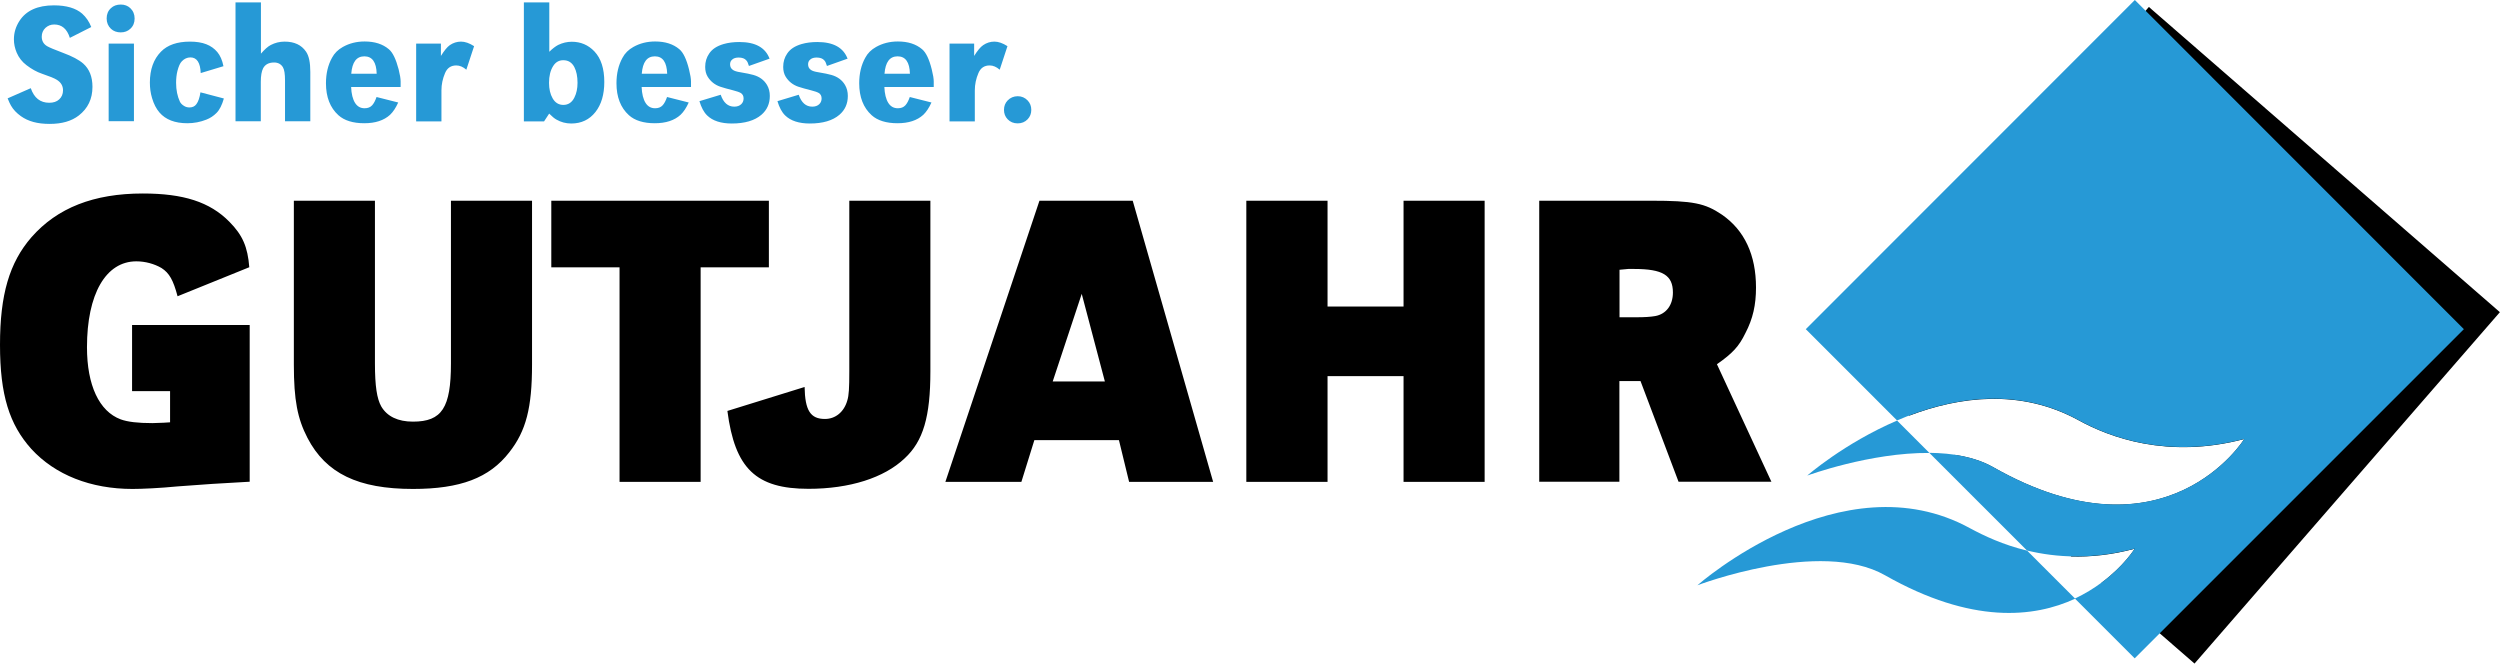
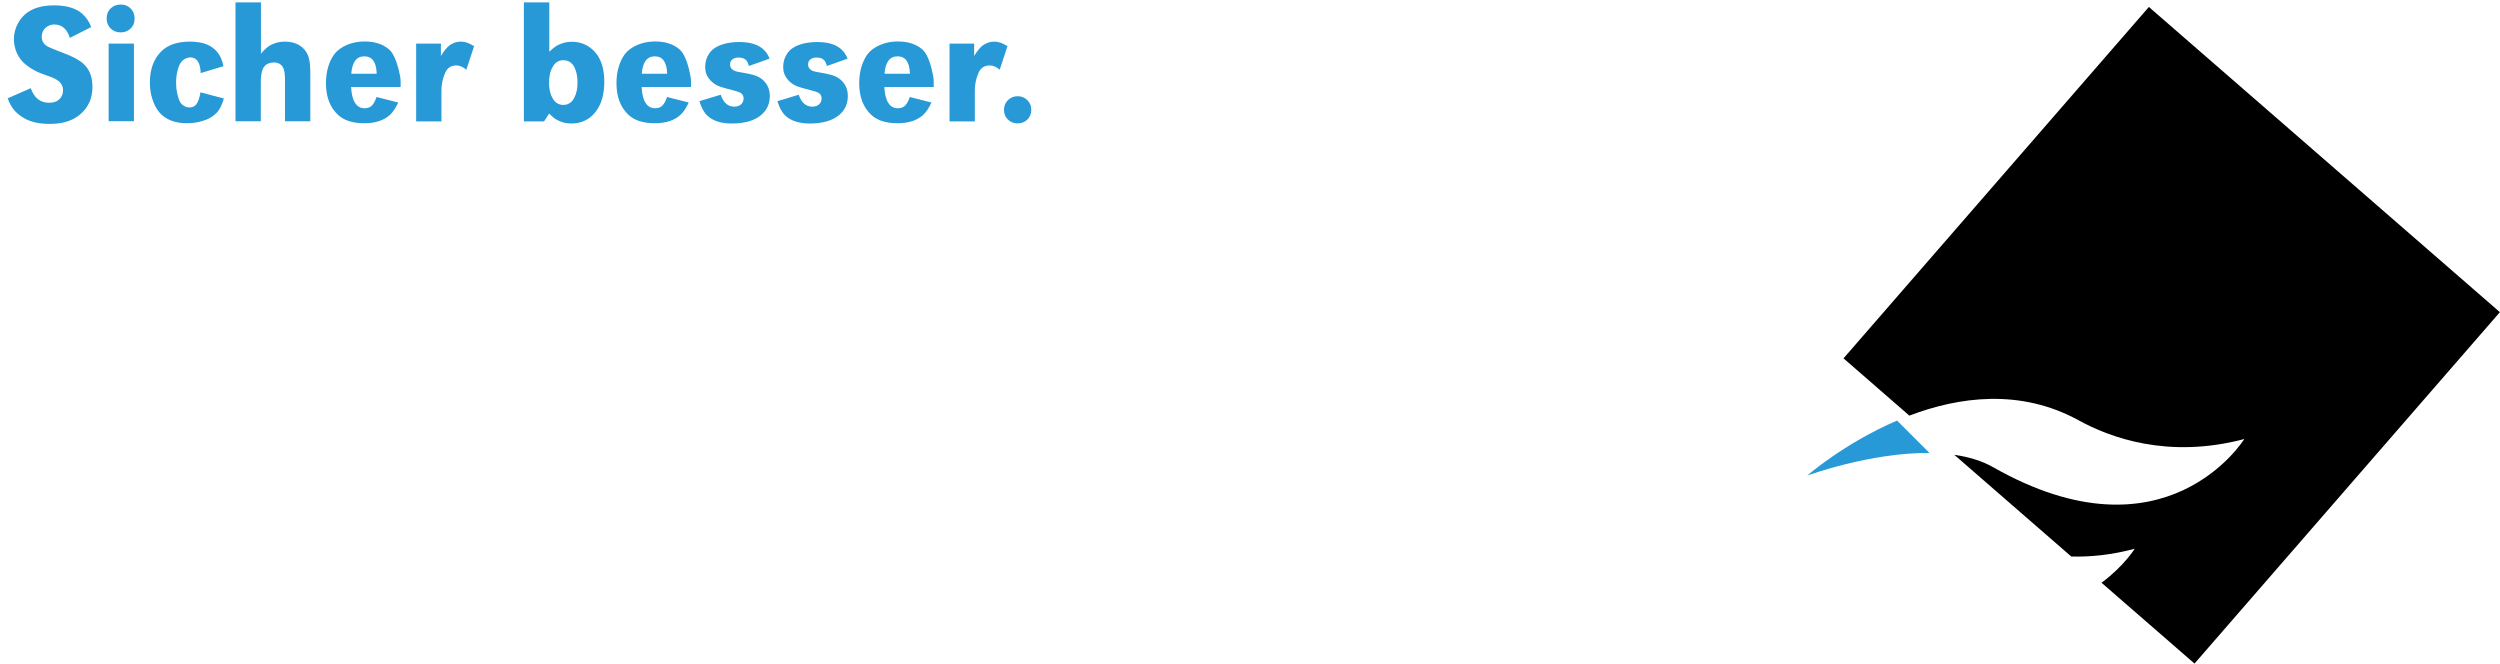
<svg xmlns="http://www.w3.org/2000/svg" version="1.1" viewBox="0 0 186.83 49.59">
  <defs>
    <style>
      .cls-1, .cls-2 {
        fill: #2699d6;
      }

      .cls-2, .cls-3 {
        display: none;
      }
    </style>
  </defs>
  <g>
    <g id="Ebene_1">
      <path class="cls-3" d="M164.02,49.59l-26.25-22.82L160.59.52l26.25,22.82-22.82,26.26Z" />
      <path d="M160.59.52l-22.82,26.26,4.92,4.28c3.71-1.41,8.29-2.04,12.65.35,2.29,1.26,6.64,2.92,12.38,1.4,0,0-5.84,9.45-18.76,2.11-.86-.49-1.86-.78-2.91-.93l8.74,7.6c1.44.04,3.02-.12,4.74-.58,0,0-.8,1.3-2.48,2.54l6.95,6.04,22.82-26.26L160.59.52Z" />
      <path class="cls-2" d="M159.54,41.01s-5.76,9.32-18.67,1.98c-4.83-2.74-14.02.75-14.02.75,0,0,10.79-9.53,20.38-4.26,2.29,1.26,6.57,3.06,12.31,1.53M167.73,32.8s-5.84,9.45-18.76,2.12c-4.83-2.74-13.91.62-13.91.62,0,0,10.69-9.4,20.29-4.13,2.29,1.26,6.65,2.92,12.38,1.4" />
      <g>
-         <path class="cls-1" d="M151.49,41.15c-1.79-.43-3.22-1.11-4.26-1.67-9.59-5.27-20.38,4.26-20.38,4.26,0,0,9.18-3.5,14.02-.75,6.48,3.68,11.15,3.17,14.21,1.75l-3.58-3.58Z" />
        <path class="cls-1" d="M144.19,33.85l-2.42-2.42c-3.96,1.7-6.71,4.11-6.71,4.11,0,0,4.7-1.73,9.13-1.69Z" />
      </g>
      <path class="cls-2" d="M159.54,49.2l-24.59-24.59L159.54,0l24.6,24.59-24.6,24.6Z" />
-       <path d="M9.87,24.29v4.94h2.84v2.33l-.47.03-.85.03c-1.08,0-1.85-.09-2.37-.28-1.61-.6-2.52-2.55-2.52-5.39,0-3.97,1.4-6.42,3.69-6.42.67,0,1.35.19,1.88.5.59.38.88.91,1.2,2.11l5.36-2.17c-.12-1.51-.49-2.39-1.49-3.4-1.46-1.48-3.43-2.11-6.47-2.11-3.66,0-6.39,1.07-8.32,3.27C.7,19.63,0,22.02,0,25.77s.7,5.95,2.34,7.78c1.79,1.95,4.45,2.99,7.56,2.99.7,0,2.05-.06,3.37-.19,2.11-.16,2.99-.22,5.39-.35v-11.71s-8.78,0-8.78,0ZM21.96,15v12.25c0,2.65.27,4.03,1.02,5.48,1.38,2.65,3.78,3.81,7.88,3.81,3.54,0,5.71-.82,7.2-2.74,1.26-1.6,1.7-3.34,1.7-6.55v-12.25h-6.06v12.16c0,3.31-.67,4.35-2.84,4.35-1.11,0-1.93-.38-2.37-1.14-.32-.57-.47-1.51-.47-3.21v-12.16s-6.06,0-6.06,0ZM52.36,19.98h5.1v-4.98h-16.26v4.98h5.1v16.03h6.06v-16.03ZM69.53,15h-6.06v12.75c0,1.26-.03,1.8-.15,2.18-.24.85-.88,1.38-1.67,1.38-1.08,0-1.49-.63-1.52-2.39l-5.77,1.79c.56,4.31,2.14,5.82,6.06,5.82,3.08,0,5.65-.82,7.18-2.27,1.4-1.29,1.93-3.12,1.93-6.52v-12.75h0ZM84.65,15h-6.97l-7.03,21.01h5.68l.97-3.12h6.32l.76,3.12h6.28s-6.01-21.01-6.01-21.01ZM82.57,28.51h-3.9l2.17-6.55s1.73,6.55,1.73,6.55ZM110.95,15h-6.06v7.91h-5.68v-7.91h-6.07v21.01h6.07v-7.9h5.68v7.9h6.06V15ZM115.05,36h5.97v-7.52h1.58l2.84,7.52h6.94l-4.07-8.78c1.17-.82,1.64-1.32,2.13-2.33.56-1.07.79-2.11.79-3.4,0-2.42-.85-4.28-2.55-5.45-1.26-.85-2.14-1.04-5.3-1.04h-8.35v21.01ZM121.03,23.72v-3.56l.65-.06h.44c2.14,0,2.9.47,2.9,1.76,0,.94-.5,1.61-1.32,1.76-.35.06-.79.09-1.41.09h-1.26Z" />
-       <path class="cls-1" d="M159.54,0l-24.59,24.6,6.82,6.82c3.85-1.65,8.84-2.62,13.57-.02,2.29,1.26,6.64,2.92,12.38,1.4,0,0-5.84,9.45-18.76,2.11-1.36-.77-3.05-1.05-4.78-1.07l7.3,7.3c2.18.53,4.89.7,8.05-.14,0,0-1.43,2.31-4.47,3.73l4.47,4.47,24.6-24.6L159.54,0Z" />
      <path class="cls-1" d="M6.82,2.02l-1.6.81c-.21-.67-.6-1-1.17-1-.26,0-.47.09-.65.25-.19.18-.28.4-.28.66,0,.31.13.55.4.71.15.09.55.26,1.19.5.68.25,1.19.52,1.51.8.46.41.69.99.69,1.74,0,.9-.34,1.61-1.02,2.14-.54.42-1.26.63-2.18.63s-1.6-.19-2.15-.58c-.32-.23-.57-.49-.74-.79-.07-.11-.15-.3-.25-.54l1.73-.76c.25.73.71,1.09,1.38,1.09.31,0,.56-.08.74-.25.19-.17.29-.4.29-.68,0-.34-.16-.6-.47-.79-.17-.11-.54-.26-1.1-.45-.39-.13-.78-.35-1.16-.64-.33-.25-.57-.56-.73-.93-.14-.33-.21-.66-.21-1,0-.5.14-.95.41-1.37C1.95.79,2.81.4,4.03.4c.93,0,1.64.21,2.11.62.29.26.52.59.68,1ZM9.03.34c.28,0,.52.09.71.27.21.2.32.46.32.77s-.1.57-.32.77c-.19.18-.43.27-.72.27s-.54-.09-.73-.27c-.21-.2-.32-.46-.32-.77s.1-.57.32-.77c.19-.18.43-.27.74-.27ZM10.01,3.26v5.8h-1.89V3.26s1.89,0,1.89,0ZM16.69,4.95l-1.69.51c-.03-.78-.29-1.17-.77-1.17-.24,0-.46.1-.64.29-.14.14-.24.38-.33.72-.07.28-.1.58-.1.89,0,.54.1,1.01.28,1.4.06.13.17.24.32.33.11.07.25.11.4.11.22,0,.4-.08.52-.25.14-.19.24-.48.3-.88l1.75.46c-.14.49-.32.85-.55,1.08-.22.22-.47.39-.76.5-.45.18-.93.27-1.42.27-.93,0-1.62-.27-2.08-.8-.24-.28-.43-.64-.56-1.09-.11-.37-.16-.75-.16-1.15,0-.98.28-1.75.83-2.31.49-.5,1.21-.75,2.17-.75s1.6.26,2.04.78c.21.25.37.6.46,1.06ZM19.5.18v3.83c.28-.32.52-.54.74-.65.31-.16.65-.25,1.03-.25.73,0,1.26.25,1.6.75.22.32.32.82.32,1.52v3.68h-1.89v-3.05c0-.48-.05-.81-.16-.99-.14-.23-.36-.35-.66-.35-.39,0-.67.15-.82.44-.11.22-.17.55-.17,1.01v2.94h-1.89V.18s1.89,0,1.89,0ZM29.93,6.5h-3.69c.02.51.12.92.3,1.2.17.26.4.39.71.39.24,0,.42-.07.56-.22.12-.13.23-.33.33-.62l1.62.41c-.18.4-.38.7-.61.92-.46.42-1.1.63-1.93.63s-1.49-.2-1.93-.6c-.62-.56-.93-1.36-.93-2.39,0-.72.15-1.36.45-1.9.18-.34.45-.61.81-.81.48-.27,1.02-.41,1.63-.41.75,0,1.35.19,1.81.58.29.24.53.74.73,1.5.1.4.15.7.15.91v.19s0,.21,0,.21ZM28.15,5.51c-.02-.86-.33-1.3-.92-1.3s-.91.43-.98,1.3h1.9ZM31.11,3.26h1.84v.92c.25-.4.47-.67.67-.81.25-.17.53-.26.83-.26s.62.11.98.34l-.58,1.76c-.24-.21-.49-.32-.75-.32-.4,0-.68.19-.84.57-.18.42-.27.85-.27,1.29v2.32h-1.89s0-5.8,0-5.8ZM41.05.18v3.69c.24-.24.47-.41.66-.51.33-.16.67-.24,1.02-.24.67,0,1.23.24,1.69.72.5.53.74,1.29.74,2.29,0,.93-.22,1.68-.66,2.24-.45.57-1.05.86-1.81.86-.4,0-.77-.1-1.1-.29-.15-.08-.33-.23-.55-.45l-.38.58h-1.51V.18s1.89,0,1.89,0ZM42.09,4.5c-.32,0-.58.15-.76.45-.2.32-.3.74-.3,1.24,0,.46.09.85.27,1.16.19.33.46.49.8.49.36,0,.64-.18.82-.54.16-.31.24-.68.24-1.11,0-.48-.08-.87-.24-1.18-.18-.34-.45-.51-.82-.51ZM51.64,6.5h-3.69c.02.51.12.92.3,1.2.17.26.4.39.71.39.24,0,.42-.07.56-.22.12-.13.23-.33.33-.62l1.62.41c-.18.4-.38.7-.61.92-.46.42-1.1.63-1.93.63s-1.49-.2-1.93-.6c-.62-.56-.93-1.36-.93-2.39,0-.72.15-1.36.45-1.9.18-.34.45-.61.81-.81.48-.27,1.02-.41,1.63-.41.75,0,1.35.19,1.81.58.29.24.53.74.72,1.5.1.4.15.7.15.91v.19s0,.21,0,.21ZM49.86,5.51c-.03-.86-.33-1.3-.92-1.3s-.91.43-.98,1.3h1.9ZM57.52,4.38l-1.55.55c-.06-.2-.12-.34-.19-.41-.12-.15-.32-.22-.58-.22-.21,0-.37.05-.48.15-.11.09-.16.21-.16.36,0,.18.07.32.22.42.1.07.28.13.55.17.43.07.76.14.97.2.46.13.8.38,1.02.75.14.24.21.51.21.82,0,.58-.21,1.05-.63,1.41-.5.43-1.24.65-2.21.65-.81,0-1.43-.2-1.84-.6-.25-.24-.44-.6-.58-1.07l1.59-.48c.2.59.54.89,1.01.89.22,0,.4-.06.53-.19.11-.11.17-.25.17-.42,0-.19-.07-.32-.21-.41-.1-.06-.29-.13-.57-.2-.4-.1-.72-.19-.96-.27-.41-.14-.72-.39-.94-.74-.13-.21-.19-.46-.19-.74,0-.38.1-.71.3-1,.22-.33.57-.56,1.08-.71.35-.1.74-.15,1.17-.15,1.21,0,1.96.42,2.27,1.27h0ZM63.35,4.38l-1.55.55c-.06-.2-.12-.34-.19-.41-.12-.15-.32-.22-.58-.22-.21,0-.37.05-.48.15-.11.09-.16.21-.16.36,0,.18.07.32.22.42.1.07.28.13.55.17.43.07.76.14.97.2.46.13.8.38,1.02.75.14.24.21.51.21.82,0,.58-.21,1.05-.63,1.41-.5.43-1.24.65-2.21.65-.81,0-1.43-.2-1.84-.6-.25-.24-.44-.6-.58-1.07l1.59-.48c.2.59.54.89,1.01.89.22,0,.4-.06.53-.19.11-.11.17-.25.17-.42,0-.19-.07-.32-.21-.41-.1-.06-.29-.13-.57-.2-.4-.1-.72-.19-.96-.27-.41-.14-.72-.39-.94-.74-.13-.21-.19-.46-.19-.74,0-.38.1-.71.3-1,.22-.33.57-.56,1.08-.71.35-.1.74-.15,1.17-.15,1.2,0,1.96.42,2.27,1.27h0ZM69.78,6.5h-3.69c.02.51.12.92.3,1.2.17.26.4.39.71.39.24,0,.42-.07.56-.22.12-.13.23-.33.33-.62l1.62.41c-.18.4-.38.7-.61.92-.46.42-1.1.63-1.93.63s-1.49-.2-1.93-.6c-.62-.56-.93-1.36-.93-2.39,0-.72.15-1.36.45-1.9.18-.34.45-.61.81-.81.48-.27,1.02-.41,1.63-.41.75,0,1.35.19,1.81.58.29.24.53.74.72,1.5.1.4.15.7.15.91v.19s0,.21,0,.21ZM68,5.51c-.02-.86-.33-1.3-.92-1.3s-.91.43-.98,1.3c0,0,1.9,0,1.9,0ZM70.96,3.26h1.84v.92c.25-.4.47-.67.68-.81.25-.17.53-.26.83-.26s.62.11.98.34l-.58,1.76c-.24-.21-.49-.32-.75-.32-.4,0-.68.19-.84.57-.18.42-.27.85-.27,1.29v2.32h-1.89s0-5.8,0-5.8ZM76.06,7.19c.29,0,.54.11.74.32.18.19.27.42.27.7s-.09.51-.27.7c-.2.21-.45.31-.75.31s-.55-.1-.75-.31c-.18-.19-.27-.42-.27-.7s.09-.51.27-.7c.2-.21.46-.32.76-.32Z" />
    </g>
  </g>
</svg>